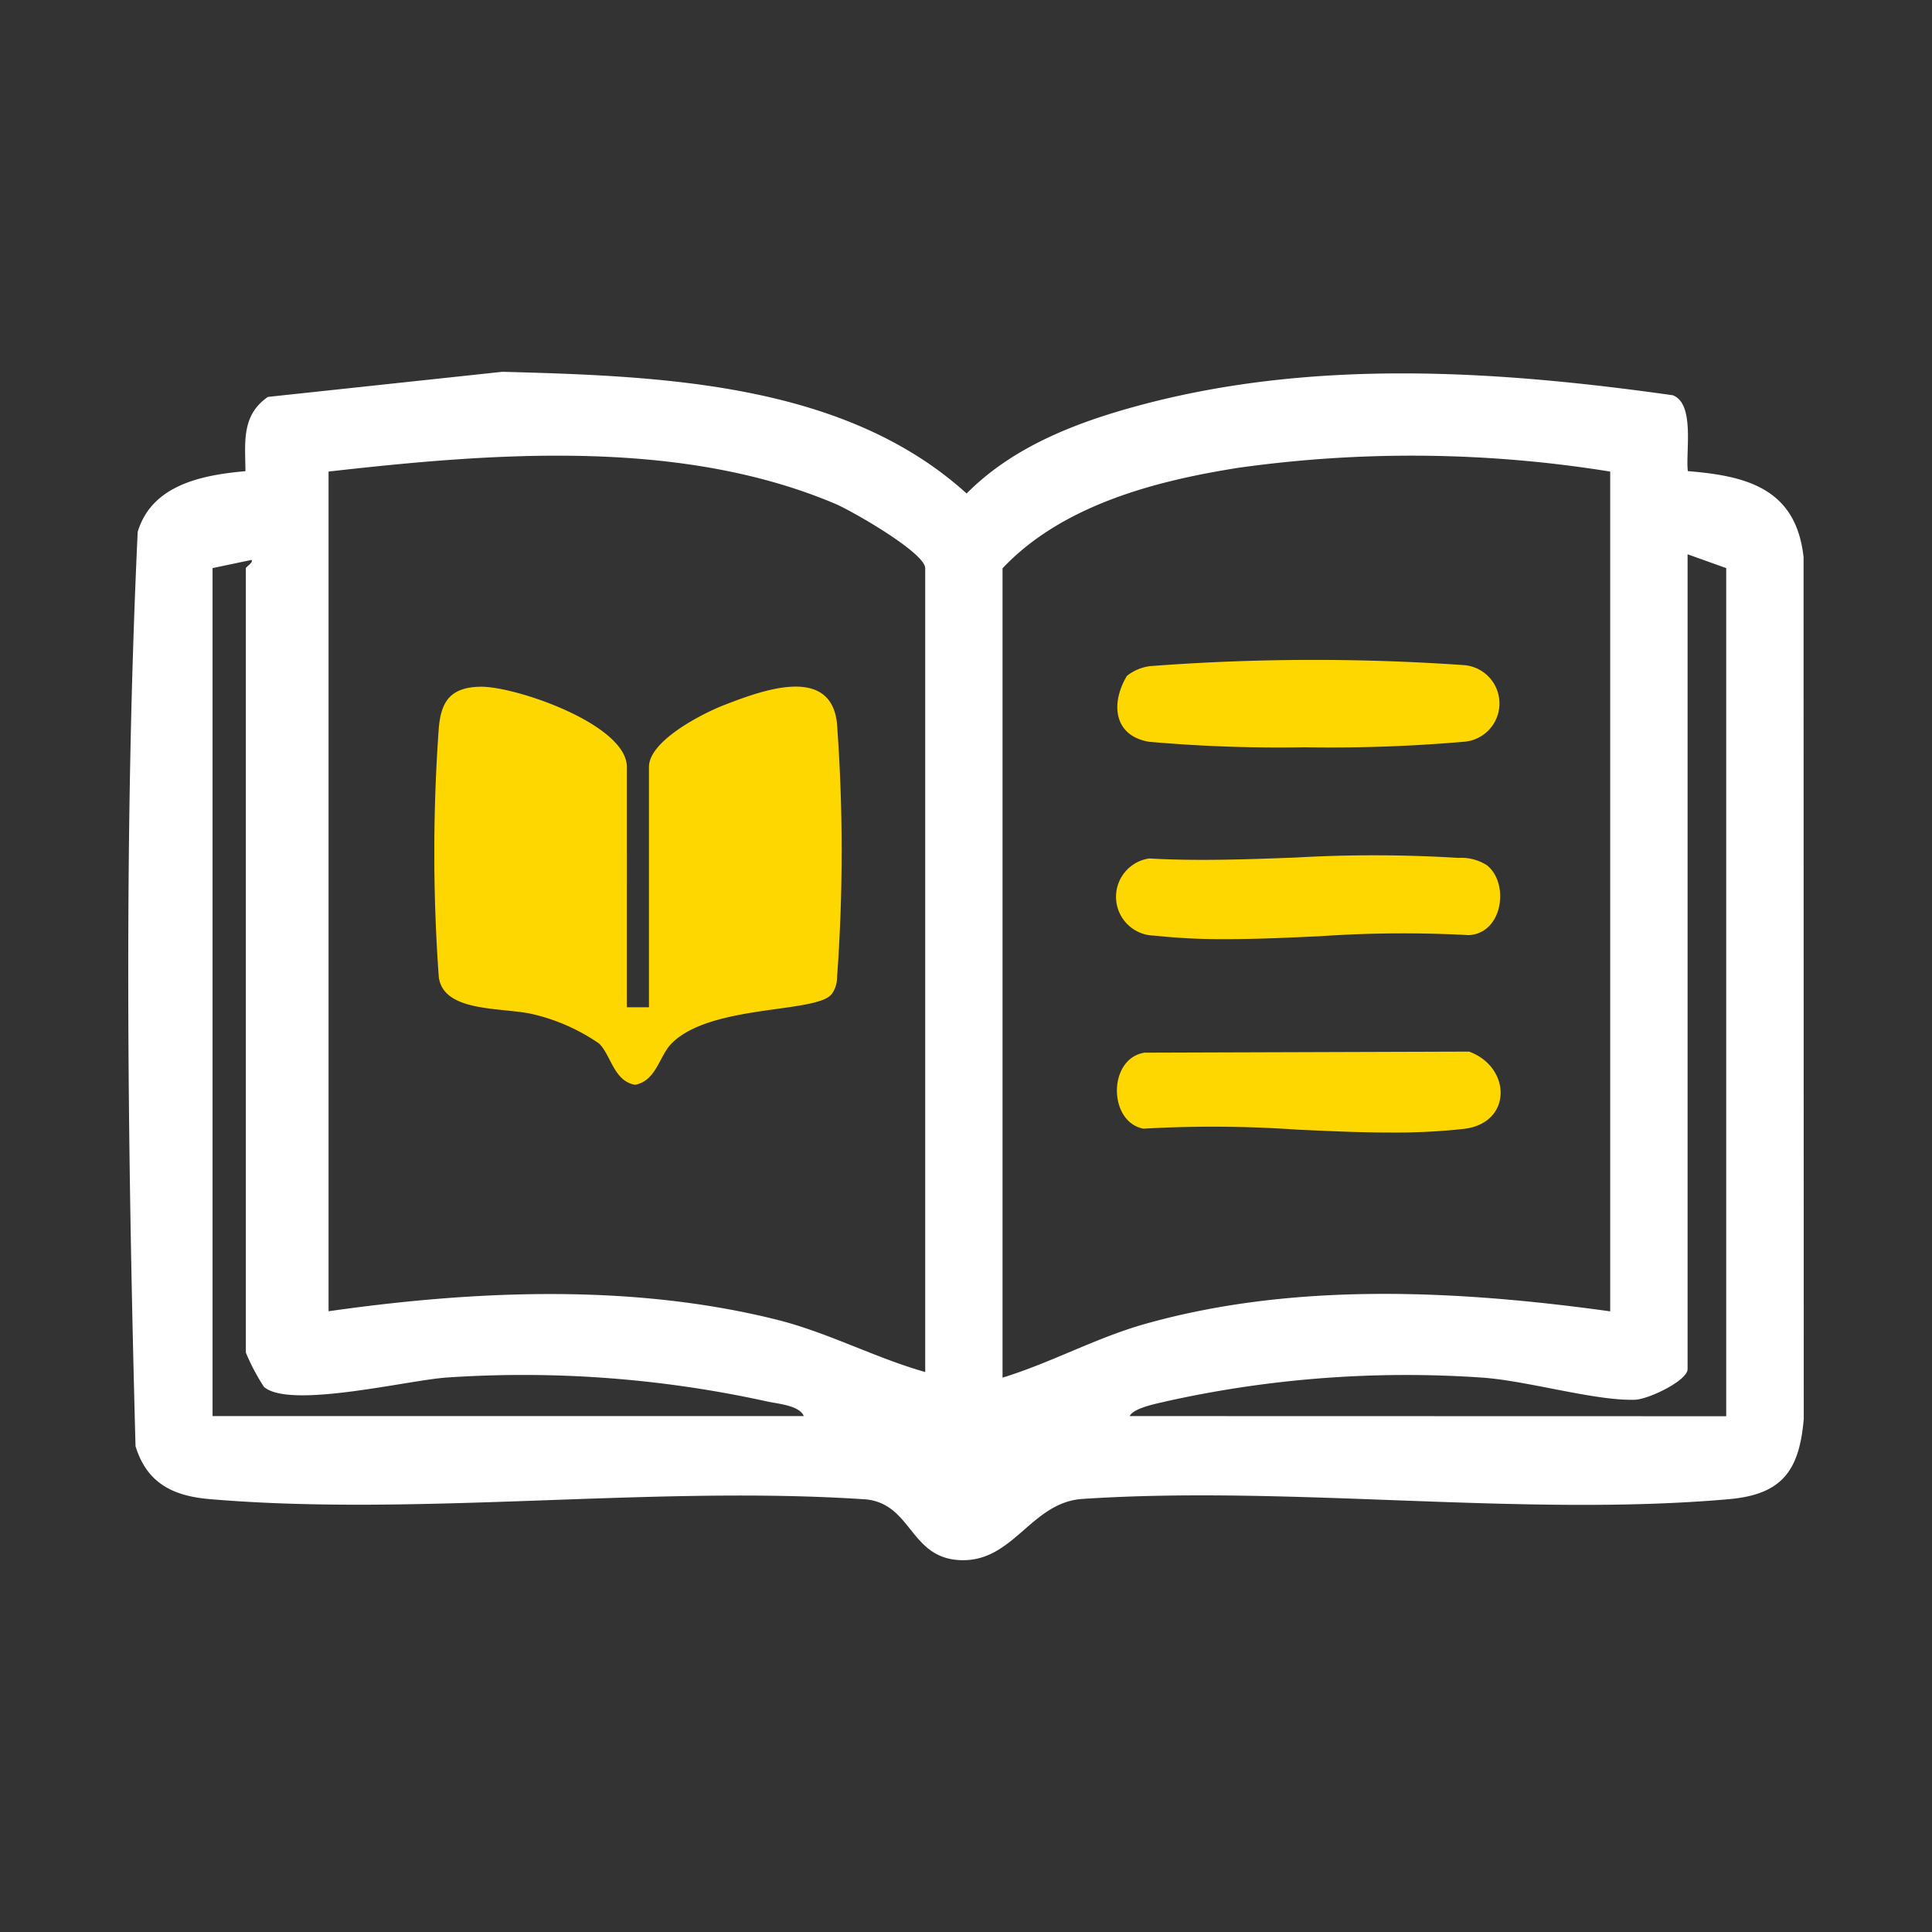
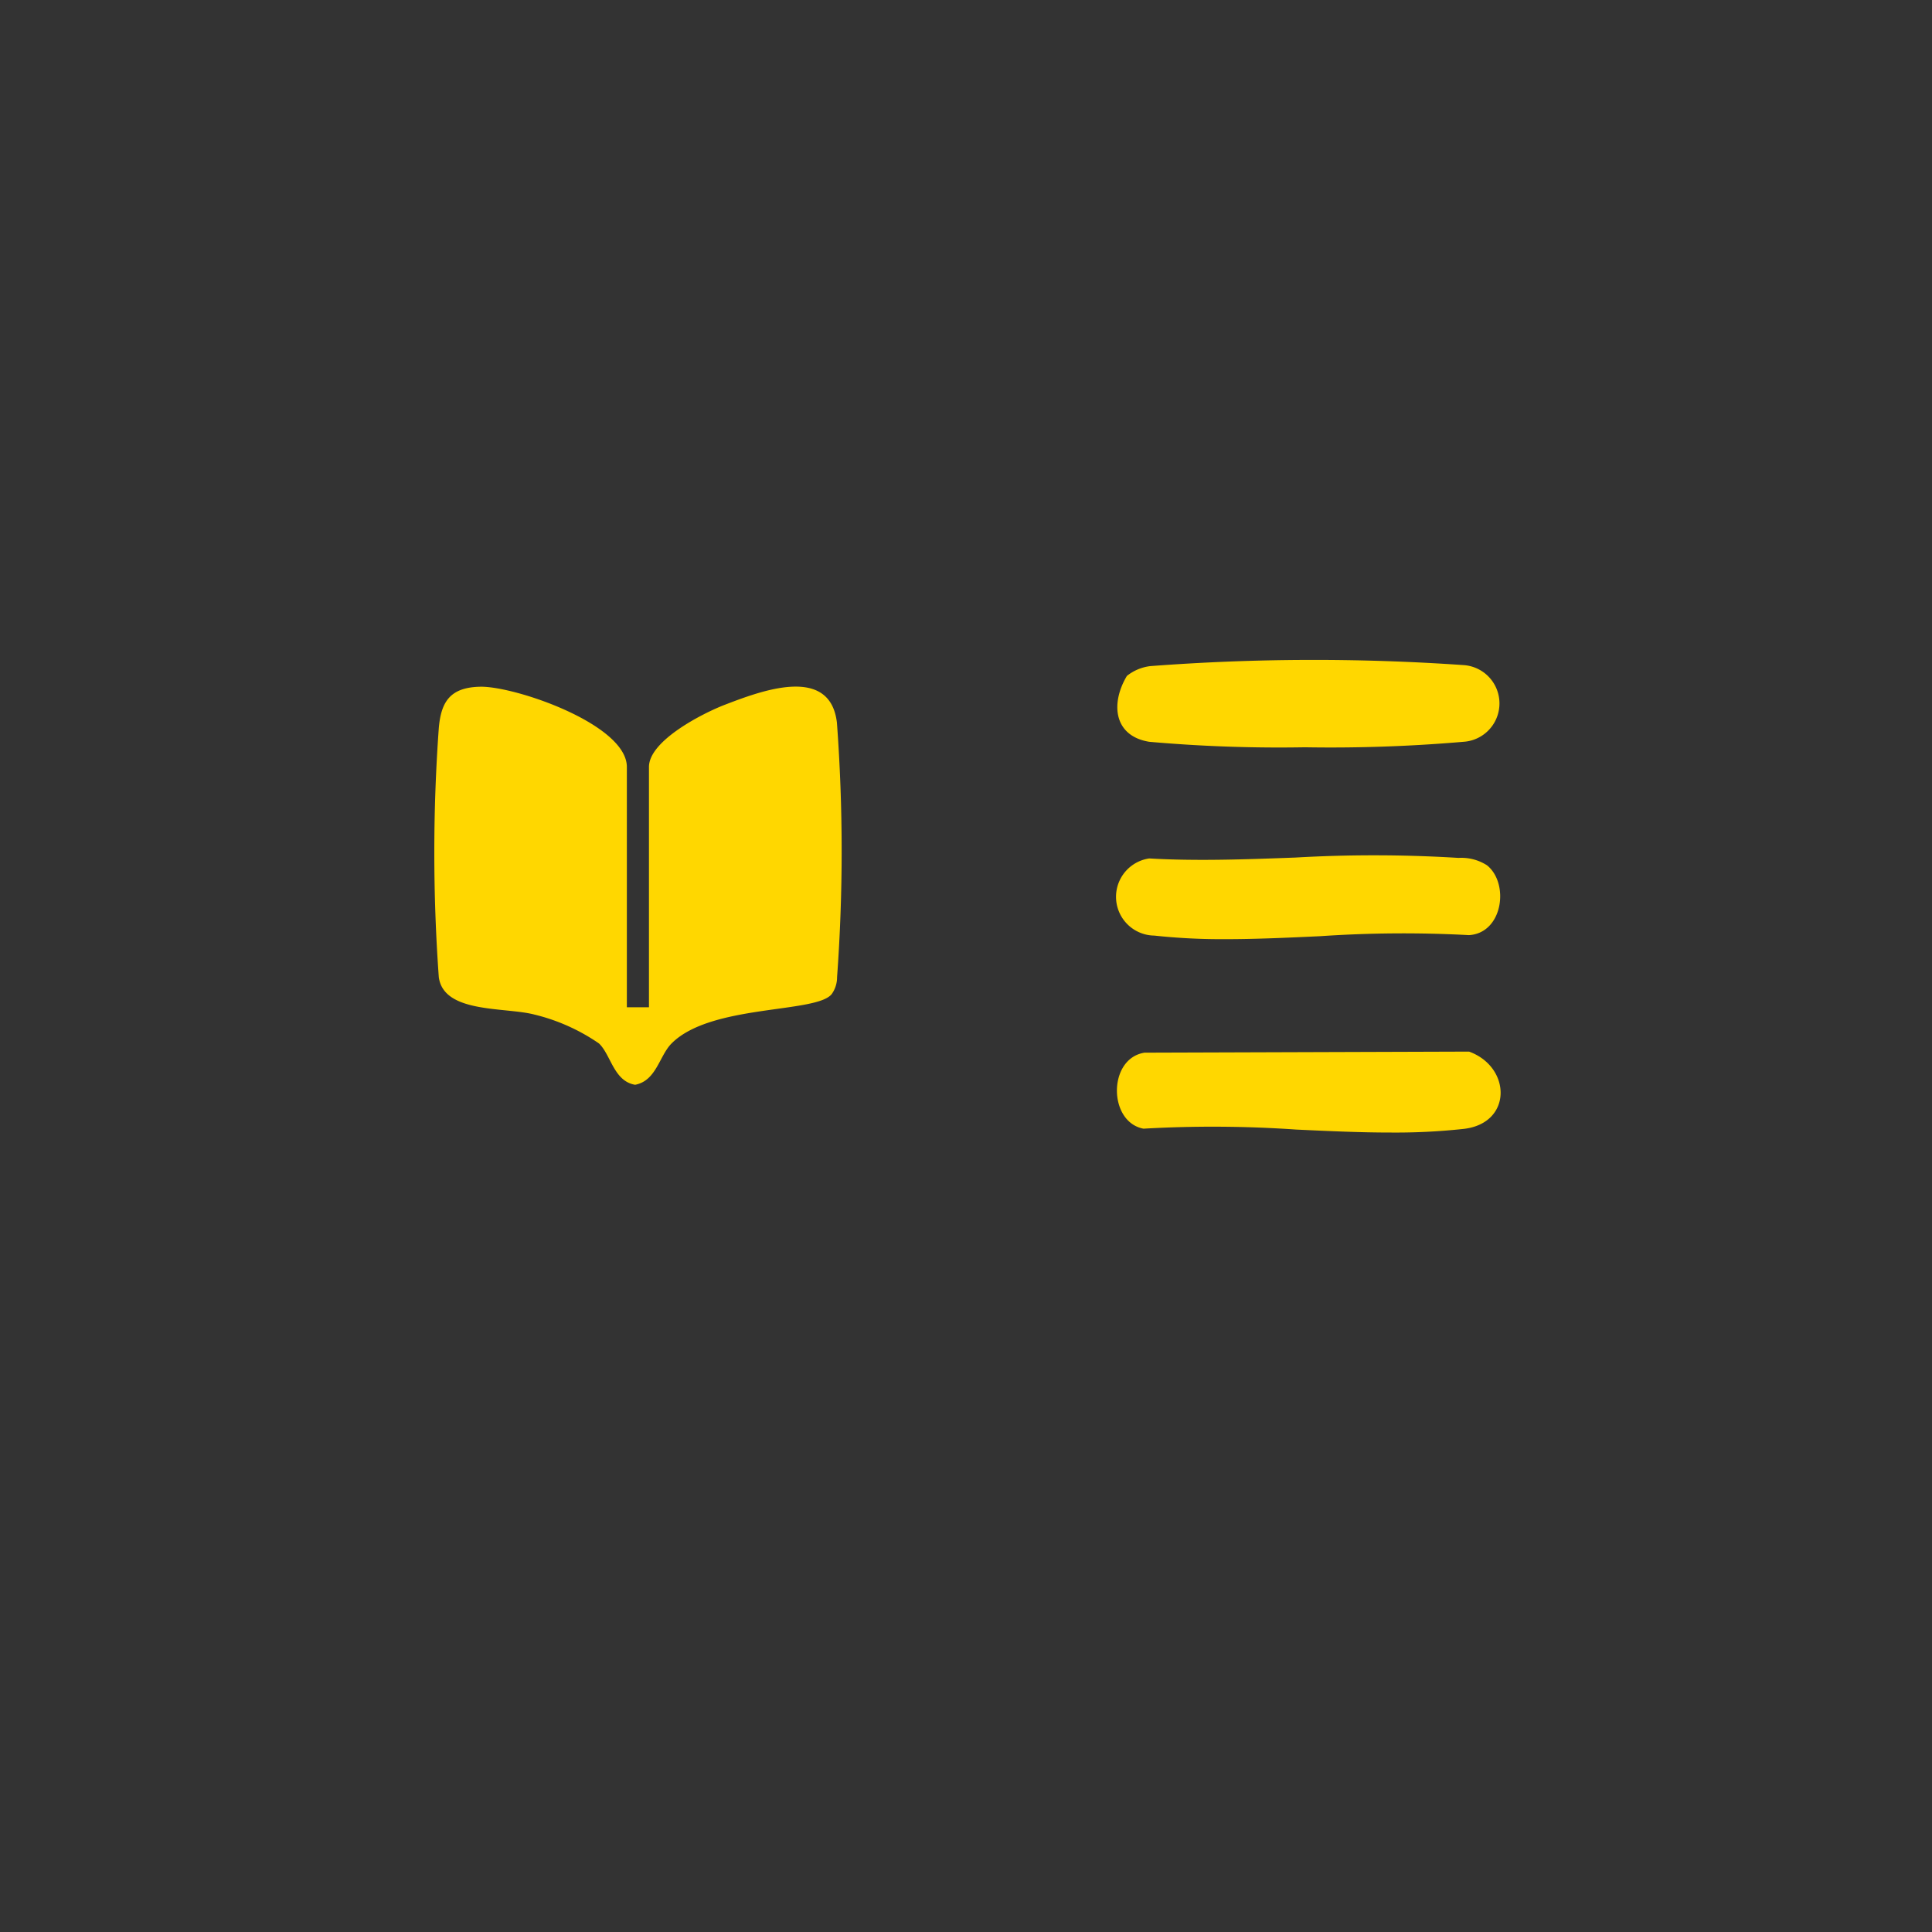
<svg xmlns="http://www.w3.org/2000/svg" width="100" height="100" viewBox="0 0 100 100">
  <rect x="0" y="0" width="100" height="100" fill="#333333" stroke="none" />
  <g id="Group_2295" data-name="Group 2295" transform="translate(-5797 -6603)">
    <rect id="Rectangle_6776" data-name="Rectangle 6776" width="100" height="100" transform="translate(5797 6603)" fill="none" />
    <g id="Group_2298" data-name="Group 2298" transform="translate(1396.472 -45.695)">
-       <path id="Path_9003" data-name="Path 9003" d="M663.89,71.054c3.1.247,5.6.932,5.99,4.445l.01,44.617c-.228,2.651-1.1,3.9-3.859,4.148-10.65.941-22.67-.727-33.467-.012-2.664.17-3.557,3.251-6.292,3.17-2.643-.078-2.52-2.869-4.885-3.143-11-.751-23.141.909-34.009-.017-1.906-.162-3.252-.832-3.835-2.741-.421-15.733-.617-31.642.112-47.323.734-2.438,3.334-2.943,5.578-3.142-.013-1.486-.22-2.887,1.161-3.844l12.137-1.3c8.173.22,17.681.543,24.03,6.3,2.391-2.418,5.662-3.675,8.887-4.547,9.025-2.44,18.5-1.832,27.657-.54,1.169.429.659,2.952.786,3.933m-39.474,46.622v-41.6c0-.8-3.8-2.975-4.667-3.34-8.067-3.406-17.731-2.623-26.215-1.664v43.462c7.582-1.08,15.671-1.437,23.162.428,2.681.667,5.079,1.967,7.719,2.718m35.456-46.607a64.474,64.474,0,0,0-19.217-.2c-4.331.677-9.151,1.939-12.236,5.207v41.89c2.523-.773,4.822-2.058,7.373-2.778,7.738-2.185,16.194-1.746,24.08-.653Zm6.005,48.895V76.073l-2-.715v42.176c0,.59-2.011,1.562-2.727,1.585-2.1.065-5.623-1.008-8-1.153a57.263,57.263,0,0,0-16.212,1.224c-.5.124-1.7.332-1.942.774ZM587.53,76.073v43.891h30.6c-.218-.566-1.412-.64-1.948-.768a58.785,58.785,0,0,0-16.492-1.23c-1.995.123-8.155,1.656-9.5.486a10.824,10.824,0,0,1-.937-1.775v-40.6c0-.061.428-.325.286-.426Z" transform="translate(3824 6602.027)" fill="#fff" />
      <path id="Union_30" data-name="Union 30" d="M44.608,24.309a62.654,62.654,0,0,0-7.9-.046c-1.832-.343-1.85-3.635.054-3.934l16.8-.055c2.194.8,2.247,3.708-.274,4a32.437,32.437,0,0,1-3.737.189C47.943,24.465,46.276,24.387,44.608,24.309ZM8.525,19.852a10.052,10.052,0,0,0-3.36-1.5C3.621,17.96.488,18.3.234,16.42a89.655,89.655,0,0,1,0-12.892c.118-1.378.6-2.109,2.147-2.14,1.79-.035,7.587,1.945,7.587,4.153V17.98h1.144V5.541c0-1.368,2.807-2.789,3.929-3.22,1.877-.72,5.446-2.08,5.8.927a90.177,90.177,0,0,1,.008,13.172,1.5,1.5,0,0,1-.273.87c-.776,1.016-6.272.512-8.3,2.568-.632.641-.781,1.923-1.879,2.133C9.288,21.808,9.145,20.44,8.525,19.852Zm28.744-5.583a2.007,2.007,0,0,1-.263-3.993c2.44.143,5,.049,7.564-.046a70.989,70.989,0,0,1,8.443.018,2.458,2.458,0,0,1,1.478.384c1.169.945.816,3.51-.936,3.613a63.408,63.408,0,0,0-7.7.055c-1.651.077-3.3.154-4.9.154A32.419,32.419,0,0,1,37.269,14.269ZM37.006,4.238c-1.841-.3-2.011-1.984-1.156-3.41A2.4,2.4,0,0,1,37.059.321,111.74,111.74,0,0,1,53.271.268a1.989,1.989,0,0,1,0,3.97,79.983,79.983,0,0,1-8.2.284A76.526,76.526,0,0,1,37.006,4.238Z" transform="translate(4423.006 6682.852)" fill="gold" stroke="rgba(0,0,0,0)" stroke-width="1" />
    </g>
  </g>
</svg>